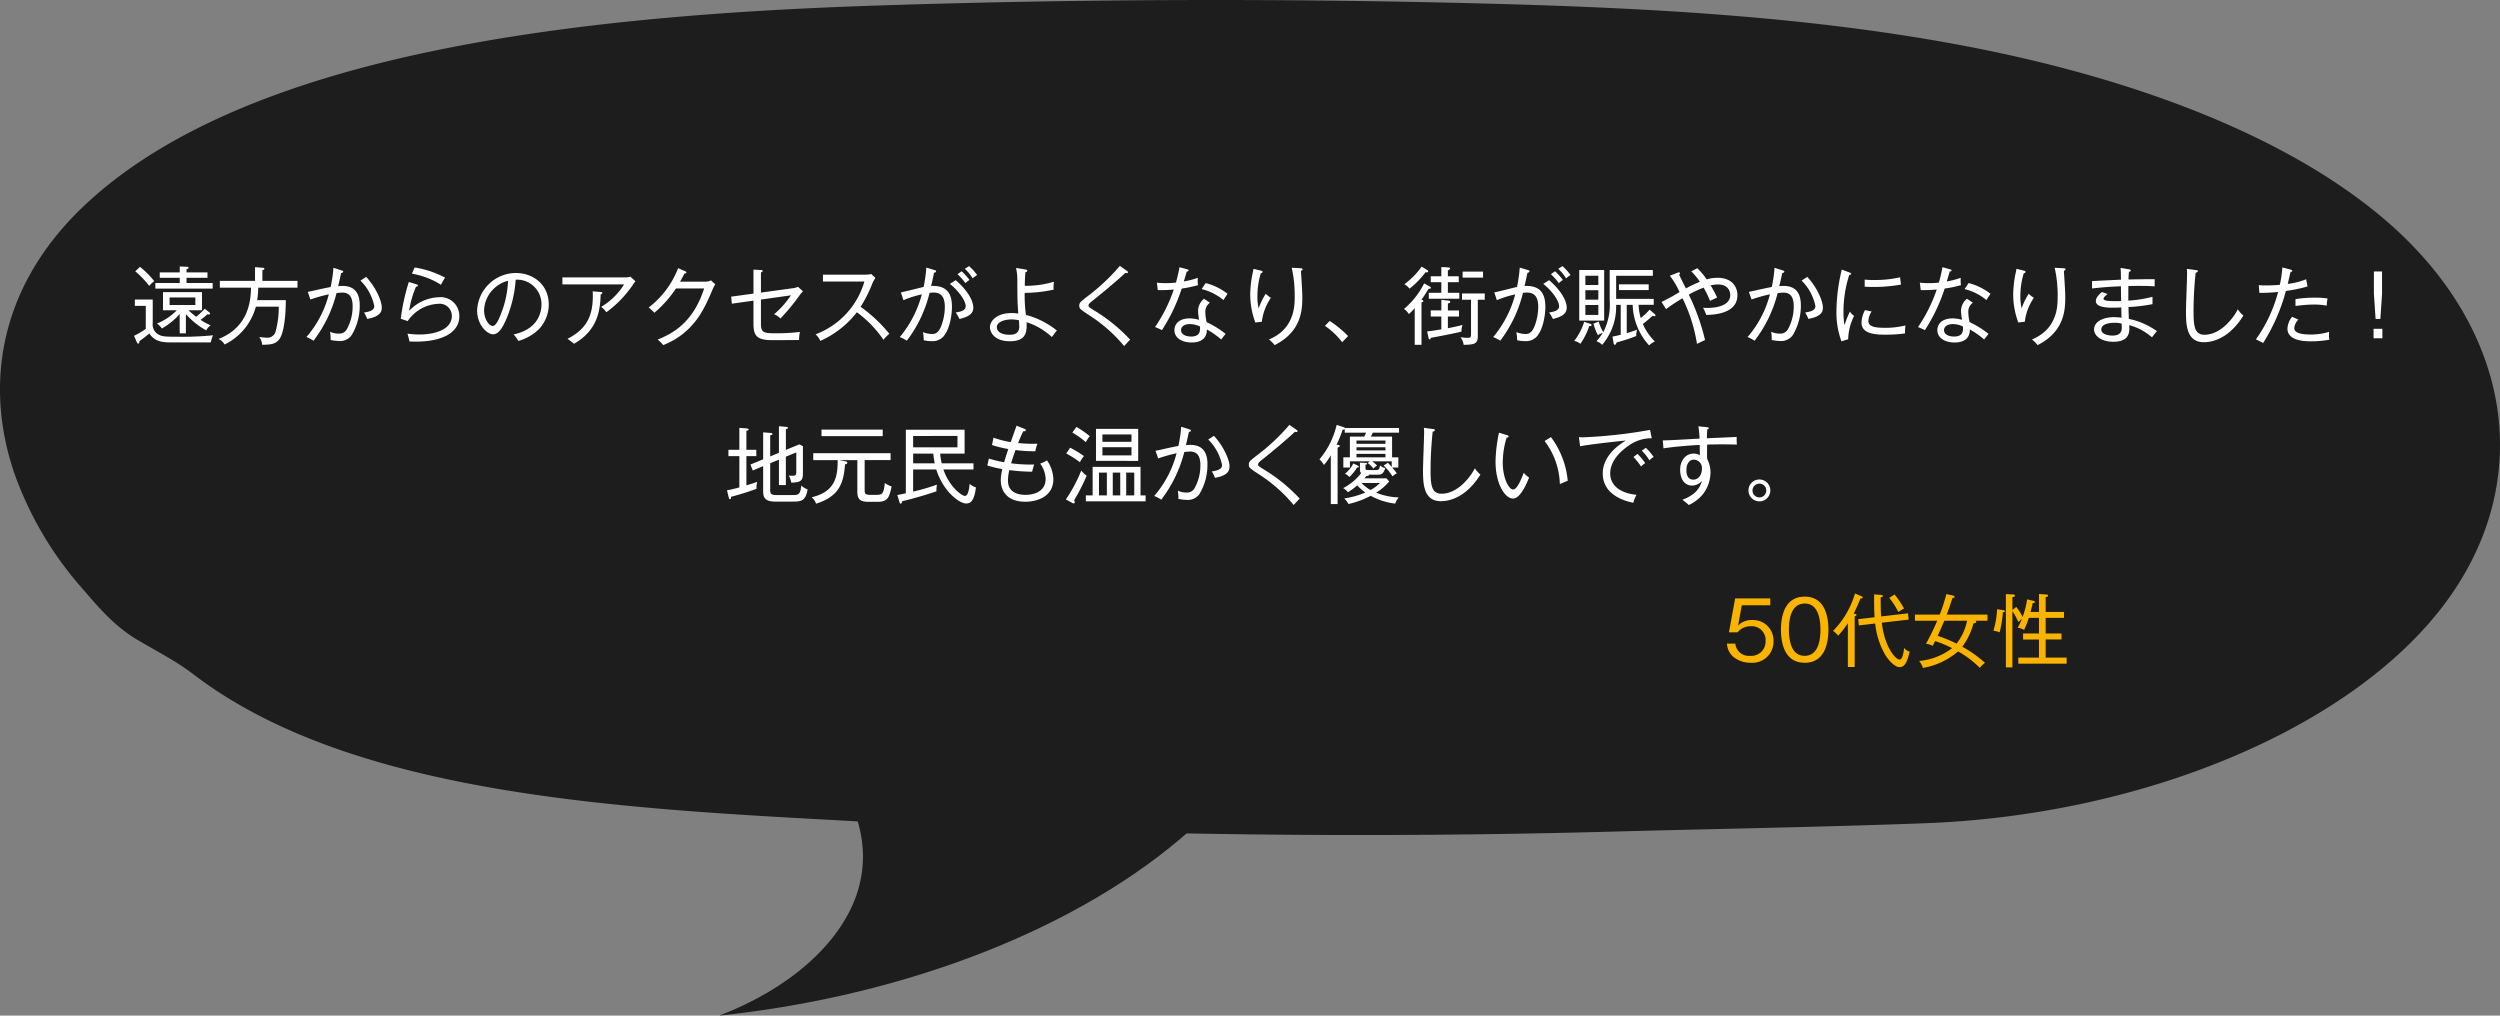
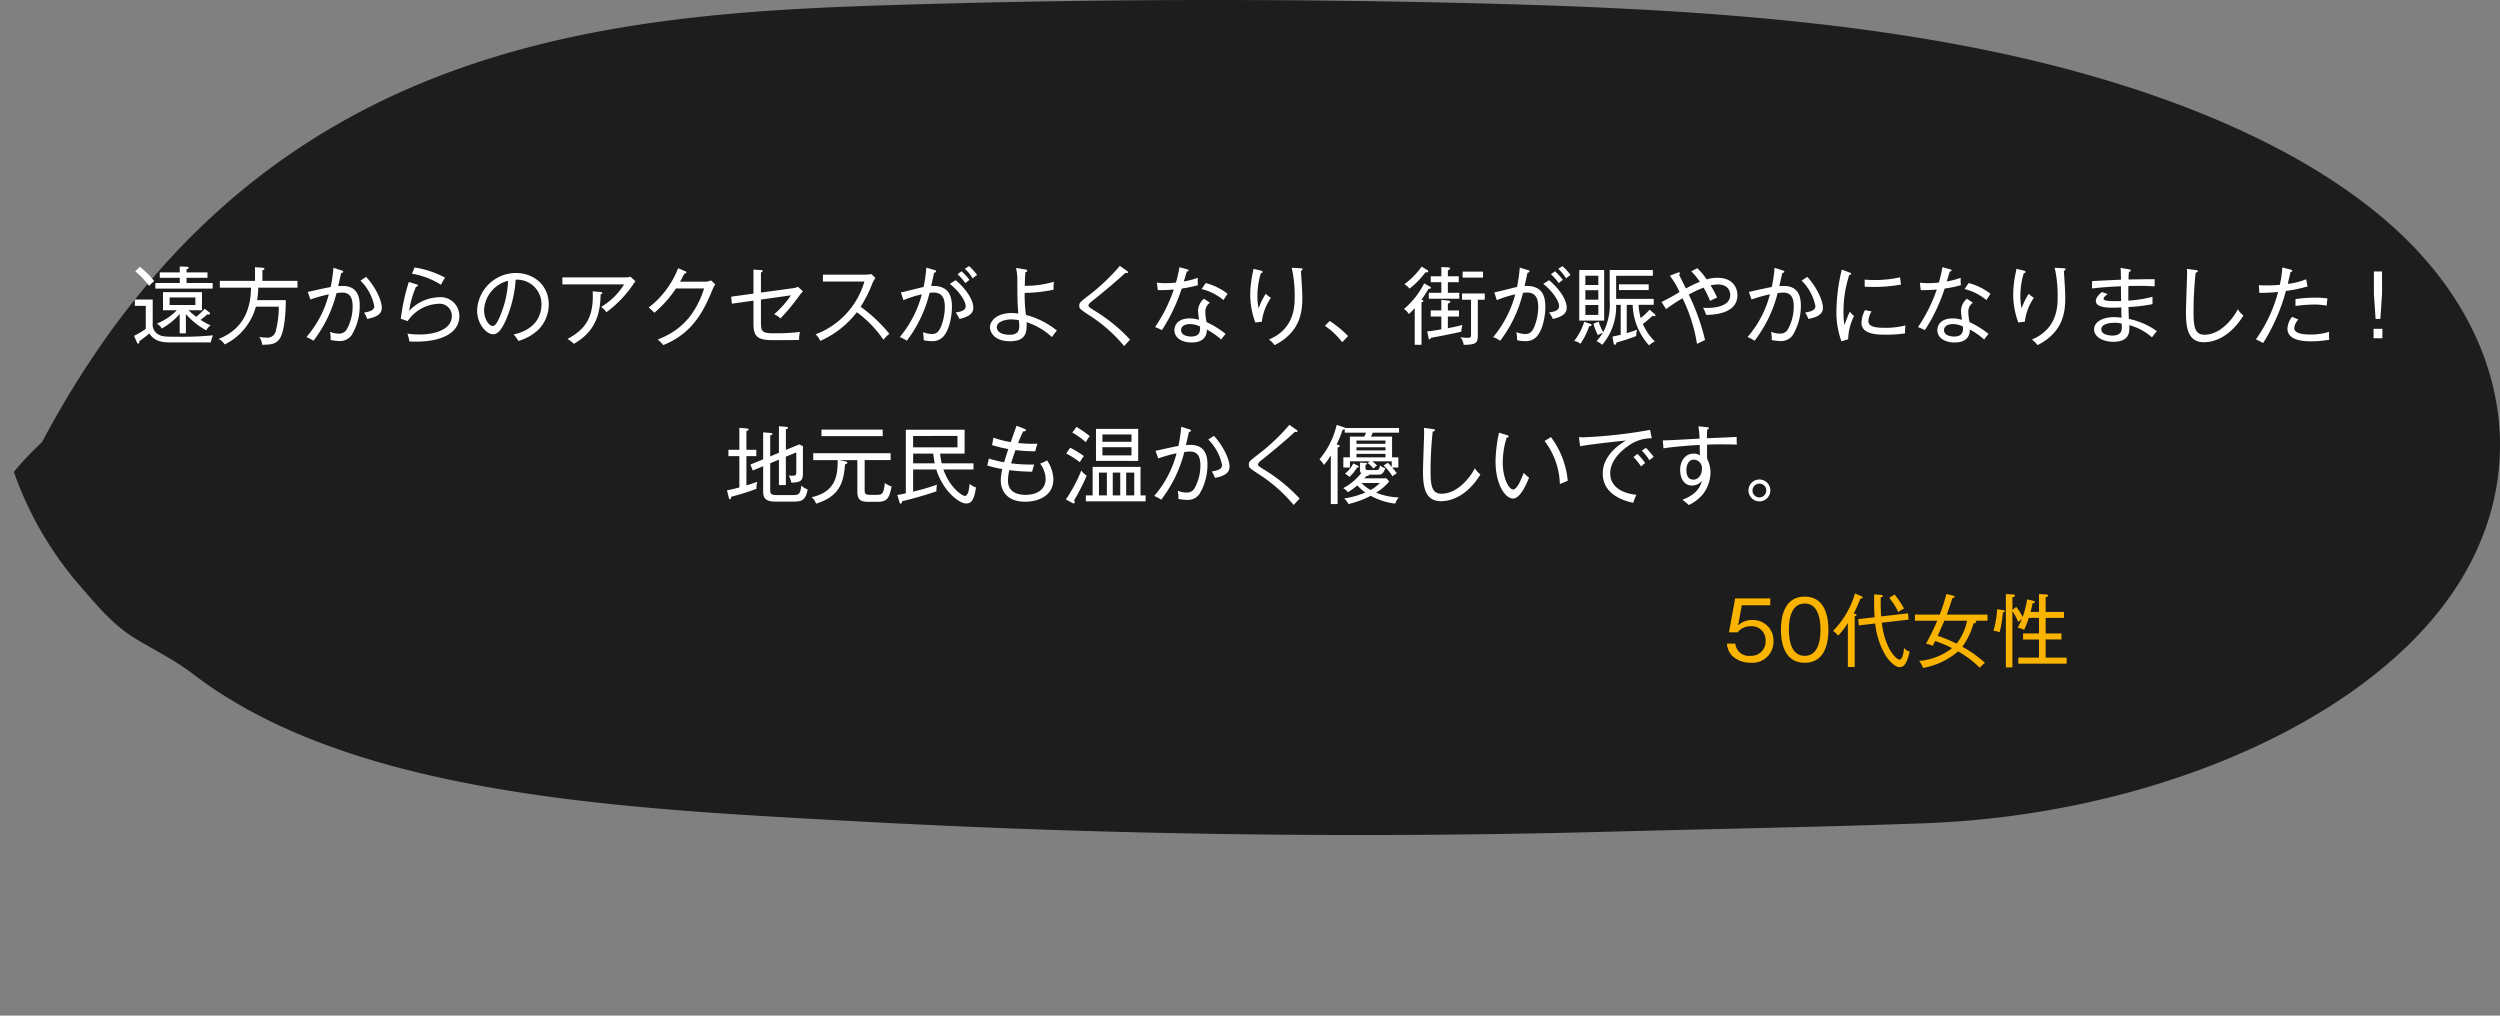
<svg xmlns="http://www.w3.org/2000/svg" width="471.853" height="191.682" viewBox="0 0 471.853 191.682">
  <rect x="0" y="0" width="471.853" height="191.682" fill="#808080" stroke="none" />
  <defs>
    <clipPath id="clip-path">
      <rect id="長方形_93" data-name="長方形 93" width="471.853" height="191.682" fill="#1d1d1d" />
    </clipPath>
  </defs>
  <g id="グループ_4656" data-name="グループ 4656" transform="translate(-685.967 -10198.725)">
    <g id="グループ_119" data-name="グループ 119" transform="translate(685.966 10198.725)">
      <g id="グループ_115" data-name="グループ 115" transform="translate(0)" clip-path="url(#clip-path)">
-         <path id="パス_130" data-name="パス 130" d="M33.037,124.892c-2.316-1.439-4.731-2.719-7.219-4.2-4.364-2.6-7.415-6.3-10.246-9.578A66.193,66.193,0,0,1,2.618,89.065c-5.048-15.039-3.074-31.2,8.339-44.99a59.578,59.578,0,0,1,5.3-5.6C47.141,9.706,109.8,2.881,165.451,1.049Q221.88-.808,278.426.623c31.72.8,63.718,2.425,93.993,8.352s58.989,16.518,77.656,32.446c24.286,20.721,28.686,49.757,11.048,72.924S404.54,153.85,363.3,155.381c-19.7.731-39.614,1.057-59.418,1.59q-23.7.638-47.427.633-47.441-.009-94.762-2.586c-44.007-2.4-95.1-4.723-125.213-27.77-1.122-.857-2.271-1.628-3.446-2.357" transform="translate(0.002 0)" fill="#1d1d1d" />
-         <path id="パス_131" data-name="パス 131" d="M216.513,132.793c-20.571,18.416-53.422,31.377-89.033,35.125,13.153-5.033,22.753-13.51,25.928-22.891s-.126-19.537-8.909-27.425" transform="translate(8.289 23.764)" fill="#1d1d1d" />
+         <path id="パス_130" data-name="パス 130" d="M33.037,124.892c-2.316-1.439-4.731-2.719-7.219-4.2-4.364-2.6-7.415-6.3-10.246-9.578A66.193,66.193,0,0,1,2.618,89.065a59.578,59.578,0,0,1,5.3-5.6C47.141,9.706,109.8,2.881,165.451,1.049Q221.88-.808,278.426.623c31.72.8,63.718,2.425,93.993,8.352s58.989,16.518,77.656,32.446c24.286,20.721,28.686,49.757,11.048,72.924S404.54,153.85,363.3,155.381c-19.7.731-39.614,1.057-59.418,1.59q-23.7.638-47.427.633-47.441-.009-94.762-2.586c-44.007-2.4-95.1-4.723-125.213-27.77-1.122-.857-2.271-1.628-3.446-2.357" transform="translate(0.002 0)" fill="#1d1d1d" />
      </g>
    </g>
    <path id="パス_630" data-name="パス 630" d="M-201.072-2.432a12.975,12.975,0,0,1-1.9-1.04,12.005,12.005,0,0,0,1.28-1.04,1.244,1.244,0,0,0,.256.032c.144,0,.256-.048.256-.176a.381.381,0,0,0-.192-.272l-.816-.64a15.552,15.552,0,0,1-1.6,1.52,15.288,15.288,0,0,1-1.456-1.232h2.544V-8.7h-7.36V-5.28h2.608a10.83,10.83,0,0,1-3.76,2.512,2.85,2.85,0,0,1,.928.928,12.648,12.648,0,0,0,3.376-2.736V-.928h1.168V-4.56a14.258,14.258,0,0,0,3.84,3.072A2.537,2.537,0,0,1-201.072-2.432Zm-2.88-3.84h-4.864V-7.7h4.864Zm3.264-3.1v-1.056h-4.928v-.976h3.952v-1.024h-3.952v-.608c.128-.016.384-.08.384-.272,0-.112-.1-.176-.24-.176l-1.424-.064v1.12h-3.776v1.024h3.776v.976H-211.5v1.056Zm-11.024-1.408a16.93,16.93,0,0,0-2.7-2.7l-.88.848a17.134,17.134,0,0,1,2.624,2.752A6.851,6.851,0,0,1-211.712-10.784Zm11.1,10.224a58.21,58.21,0,0,1-6.72.272c-2.384,0-3.056,0-3.888-.624A2.17,2.17,0,0,1-212-2.864V-7.312h-3.376v1.2h2.064V-1.76a15.138,15.138,0,0,1-2.208,1.3L-214.976.8c.048.1.112.208.224.208.24,0,.24-.24.224-.448.592-.416,1.36-1.008,1.888-1.472,1.008,1.6,2.672,1.7,4.032,1.7h7.568A5.977,5.977,0,0,1-200.608-.56Zm8.32-6.64a14.959,14.959,0,0,0,.208-2.352h7.408v-1.28H-191.3v-2.016c.208-.048.384-.128.384-.256,0-.176-.208-.192-.384-.208l-1.392-.112v2.592h-6.64v1.28h5.888c-.048,2.7-.576,7.488-6.112,9.68a2.974,2.974,0,0,1,1.136,1.04,11.138,11.138,0,0,0,5.888-7.136h4.32a17.335,17.335,0,0,1-.544,4.512,1.611,1.611,0,0,1-1.872,1.328,6.668,6.668,0,0,1-1.264-.128,3.254,3.254,0,0,1,.56,1.488c1.44-.032,2.56-.048,3.3-1.152,1.168-1.792,1.152-6.88,1.152-7.28Zm23.52,1.376c0-1.264-1.136-3.808-2.944-5.76l-1.072.7a9.36,9.36,0,0,1,2.608,4.816c0,.848-.992,1.056-1.936,1.216a5.327,5.327,0,0,1,.592,1.2C-168.768-4.128-168.768-5.28-168.768-5.824Zm-4.16-.432c0-2.3-1.008-3.616-3.216-3.616-.08,0-.336,0-.848.032.192-.816.5-2.176.56-2.464.208-.048.384-.1.384-.272,0-.144-.1-.16-.288-.224l-1.552-.5a25.378,25.378,0,0,1-.528,3.632c-.576.1-1.392.272-2.7.56-.176.048-1.248.288-1.616.352l.5,1.44a28.014,28.014,0,0,1,3.472-.976,19.847,19.847,0,0,1-4.224,8.064,6.63,6.63,0,0,1,1.328.7,24.689,24.689,0,0,0,4.352-8.992,9.863,9.863,0,0,1,1.024-.1c.96,0,2.016.32,2.016,2.576a8.826,8.826,0,0,1-1.12,4.384,1.617,1.617,0,0,1-1.5.784,4.082,4.082,0,0,1-1.648-.352,6.505,6.505,0,0,1,.112,1.552A9.6,9.6,0,0,0-176.8.528a2.7,2.7,0,0,0,2.336-1.1A10.707,10.707,0,0,0-172.928-6.256Zm16.112-5.184a18.078,18.078,0,0,0-5.744-1.92l-.512,1.168a15.023,15.023,0,0,1,5.488,2.1A11.192,11.192,0,0,1-156.816-11.44Zm2.688,7.28a3.525,3.525,0,0,0-3.84-3.584A8,8,0,0,0-163.6-5.168a17.914,17.914,0,0,1,1.3-4.56c.288,0,.352-.144.352-.224,0-.1-.08-.16-.176-.192l-1.536-.48a38.488,38.488,0,0,0-1.52,6.944l1.3.448a7.344,7.344,0,0,1,5.76-3.264,2.291,2.291,0,0,1,2.576,2.3c0,2.512-3.12,3.488-6.08,3.488a16.159,16.159,0,0,1-2.3-.16c.048.144.144.464.208.72a5.631,5.631,0,0,1,.16.752c.32.016.736.032,1.3.032C-157.664.64-154.128-.9-154.128-4.16Zm16.88-2.224c0-3.648-2.832-5.936-6.256-5.936a7.369,7.369,0,0,0-7.264,7.088c0,2.624,1.824,4.48,3.008,4.48.88,0,1.648-.848,2.528-2.928a23.082,23.082,0,0,0,1.744-7.376,4.607,4.607,0,0,1,4.864,4.7c0,1.3-.5,4.624-5.264,5.632a6.518,6.518,0,0,1,.912,1.232,9.2,9.2,0,0,0,3.824-2.176A6.832,6.832,0,0,0-137.248-6.384Zm-7.68-4.464a18.745,18.745,0,0,1-1.248,6c-.384,1.008-.976,2.528-1.648,2.528-.688,0-1.632-1.264-1.632-2.992A6,6,0,0,1-144.928-10.848Zm24.048.1-.96-.88a2.742,2.742,0,0,1-.88.144h-11.952v1.312h11.648A12.724,12.724,0,0,1-127.36-5.92a4.783,4.783,0,0,1,.992,1.008,21.164,21.164,0,0,0,4.944-5.1A5.819,5.819,0,0,1-120.88-10.752Zm-6.256,2.192c0-.1-.16-.16-.32-.176l-1.5-.128c.224,4.624-1.152,7.1-4.752,8.976a10.144,10.144,0,0,1,1.216.928c4.752-2.688,4.944-6.8,5.04-9.312C-127.312-8.336-127.136-8.4-127.136-8.56Zm21.312-1.616-.8-.752a2.388,2.388,0,0,1-1.056.24h-4.784c.224-.384.416-.72.816-1.52.112,0,.384-.048.384-.224,0-.128-.16-.192-.224-.224l-1.344-.576a17.082,17.082,0,0,1-5.552,7.424,10.767,10.767,0,0,1,1.072.992,21.91,21.91,0,0,0,4.08-4.592h5.312C-110-2.9-113.92-.864-116.7.256a5.6,5.6,0,0,1,1.056,1.04c5.872-2.352,7.792-6.912,9.312-10.5A6.638,6.638,0,0,1-105.824-10.176Zm16.56,1.312-.944-.848a3.61,3.61,0,0,1-1.152.288l-5.84.8v-3.808c.112-.032.32-.112.32-.272s-.144-.16-.32-.176l-1.408-.08v4.528l-4.208.576.128,1.328,4.08-.576v4.288c0,2.32.576,3.168,3.568,3.168,1.968,0,3.856-.016,5.04-.032a7.266,7.266,0,0,1,.16-1.52,36.424,36.424,0,0,1-4.784.256c-2.4,0-2.576-.3-2.576-2.144V-7.3l5.664-.8A17.361,17.361,0,0,1-94.72-4.528a3.44,3.44,0,0,1,1.2.8,40.386,40.386,0,0,0,3.584-4.336A6.068,6.068,0,0,1-89.264-8.864Zm16.3,8.016a28.005,28.005,0,0,0-5.424-5.1,24.459,24.459,0,0,0,2.208-4.384,5.267,5.267,0,0,1,.592-1.056l-.784-.736a5.026,5.026,0,0,1-1.088.112H-85.5V-10.7h7.824A15.1,15.1,0,0,1-86.9-.736,3.363,3.363,0,0,1-86,.5a17.82,17.82,0,0,0,6.9-5.408A21.253,21.253,0,0,1-74.08.288,7.519,7.519,0,0,1-72.96-.848ZM-56.4-11.936a10.768,10.768,0,0,0-1.52-1.68l-.8.512A7.635,7.635,0,0,1-57.248-11.3,7.253,7.253,0,0,1-56.4-11.936Zm-1.44.928a12.5,12.5,0,0,0-1.488-1.632l-.768.544a12.39,12.39,0,0,1,1.488,1.7A6.6,6.6,0,0,1-57.84-11.008Zm.72,5.232c0-1.264-1.04-3.232-3.328-5.184l-1.1.7C-59.984-9.04-58.56-7.12-58.56-6.048c0,.752-.752,1.024-1.888,1.184a7.981,7.981,0,0,1,.72,1.232C-58.224-4.016-57.12-4.5-57.12-5.776Zm-4.032-.112c0-1.808-.416-4.176-3.92-3.968.08-.352.464-2.112.544-2.5.256-.032.384-.16.384-.288s-.112-.176-.288-.224l-1.552-.464A28.587,28.587,0,0,1-66.5-9.68c-.624.128-3.6.912-4.288,1.024l.48,1.472a19.99,19.99,0,0,1,3.472-1.1,20.869,20.869,0,0,1-4.16,8.064,7,7,0,0,1,1.328.688A24.441,24.441,0,0,0-65.376-8.56a5.474,5.474,0,0,1,.736-.064c1.728,0,2.144,1.184,2.144,2.768a10.164,10.164,0,0,1-.736,3.68C-63.648-1.216-64.1-.8-64.9-.8a4.96,4.96,0,0,1-1.728-.352A8.315,8.315,0,0,1-66.48.368a5.582,5.582,0,0,0,1.456.176A2.784,2.784,0,0,0-62.8-.288C-61.44-1.824-61.152-4.736-61.152-5.888Zm19.808,4.432A15.711,15.711,0,0,0-47.184-4.4a27.024,27.024,0,0,1-.24-4.16,26.411,26.411,0,0,0,5.456-.608,7.838,7.838,0,0,1,.064-1.5,18.068,18.068,0,0,1-5.5.768c.016-1.12.048-1.744.112-2.56.256-.08.352-.112.352-.272,0-.176-.176-.208-.32-.24l-1.792-.3a11.017,11.017,0,0,1,.24,2.512c.016,3.408.016,3.776.176,6.1a9.6,9.6,0,0,0-1.2-.1c-2.976,0-4.144,1.6-4.144,2.672,0,.816.688,2.656,3.76,2.656,2.768,0,3.168-1.392,3.168-3.008,0-.224,0-.384-.016-.592A12.757,12.757,0,0,1-42.288-.224C-41.888-.784-41.6-1.152-41.344-1.456Zm-7.1-.784c0,1.36-.96,1.584-1.792,1.584-1.632,0-2.448-.608-2.448-1.424,0-1.088,1.664-1.472,2.736-1.472a6.769,6.769,0,0,1,1.44.16C-48.48-2.864-48.448-2.592-48.448-2.24ZM-27.52.272a31.1,31.1,0,0,0-6.9-5.584c-.864-.56-.96-.624-.96-.9,0-.256.48-.656.72-.832,2.192-1.728,5.184-4.272,6.24-5.3a2.474,2.474,0,0,0,.272.048c.144,0,.224-.08.224-.16,0-.128-.1-.192-.256-.3l-1.28-.9a38.206,38.206,0,0,1-6,5.664C-36.9-6.88-37.12-6.7-37.12-6.176c0,.592.1.656,1.856,1.824a28.481,28.481,0,0,1,6.608,5.824C-28.288,1.088-27.84.576-27.52.272ZM-9.5-.816A17.344,17.344,0,0,0-13.088-3.04a9.318,9.318,0,0,1-.24-1.936A2.035,2.035,0,0,1-12.464-6.7l-1.12-.752A3.011,3.011,0,0,0-14.7-5.232a11.175,11.175,0,0,0,.192,1.76,6.16,6.16,0,0,0-1.776-.272c-2.064,0-2.88,1.12-2.88,2.208C-19.168-.048-17.728.8-15.936.8c.544,0,2.912,0,2.9-2.448A14.588,14.588,0,0,1-10.336.24C-10.016-.176-9.808-.464-9.5-.816Zm-4.832-1.392c.032.736.1,1.888-1.7,1.888-.08,0-1.872,0-1.872-1.216,0-.784.8-1.136,1.648-1.136A4.3,4.3,0,0,1-14.336-2.208Zm5.2-6.176a11.253,11.253,0,0,0-4.128-2.032l-.768,1.136A10.242,10.242,0,0,1-9.9-7.2C-9.7-7.552-9.392-8-9.136-8.384Zm-5.584-1.632a6.8,6.8,0,0,1-.032-1.392,15.028,15.028,0,0,1-2.64.688c.224-.736.3-1.008.56-1.872.128-.016.336-.032.336-.208,0-.112-.08-.16-.256-.208l-1.456-.4a26.87,26.87,0,0,1-.672,2.9,15.354,15.354,0,0,1-1.936.112,13.051,13.051,0,0,1-1.664-.1l.176,1.408A24.89,24.89,0,0,0-19.28-9.2a28.979,28.979,0,0,1-3.536,7.088c.656.272.88.368,1.3.576a32.978,32.978,0,0,0,3.728-7.84A23.135,23.135,0,0,0-14.72-10.016ZM5.024-13.008c0-.176-.224-.192-.416-.208L2.976-13.3a23.751,23.751,0,0,1,.56,5.648c0,1.76-.16,5.952-4.864,7.888A4.8,4.8,0,0,1-.256,1.3c4.9-2.464,5.232-6.368,5.232-8.912,0-.864-.048-1.632-.08-2.208-.016-.416-.16-2.464-.176-2.928C4.832-12.768,5.024-12.816,5.024-13.008ZM-.944-7.632A4.192,4.192,0,0,1-1.92-8.4,13.274,13.274,0,0,0-3.264-5.648,10.011,10.011,0,0,1-3.5-8.016a14.82,14.82,0,0,1,.64-4.24c.208-.064.336-.112.336-.256,0-.176-.176-.224-.4-.272L-4.24-13.1c-.032.208-.048.272-.112.624a20.312,20.312,0,0,0-.5,4.16,15.151,15.151,0,0,0,.96,5.344l1.232-.144A9.84,9.84,0,0,1-.944-7.632ZM13.616-.416a20.726,20.726,0,0,0-3.472-2.848l-.9.928A13.734,13.734,0,0,1,12.5.752Zm20.992-7.04v-1.12h-2.16v-2H34.5V-11.7H32.448v-1.1c.288-.16.416-.224.416-.352,0-.208-.288-.224-.4-.224l-1.248-.064V-11.7h-2v1.12h2v2H28.848v1.12Zm4.8.192V-8.448H35.12v1.184h1.7v6.32c0,.688,0,.864-.608.864a8.432,8.432,0,0,1-1.392-.112,2.824,2.824,0,0,1,.608,1.44C37.712,1.216,38.1.928,38.1-.464v-6.8Zm-.32-4.176v-1.136H35.232v1.136ZM28.736-12.624a.315.315,0,0,0-.16-.24L27.5-13.52a14.558,14.558,0,0,1-3.264,3.328,3.322,3.322,0,0,1,.976.832,15.89,15.89,0,0,0,3.008-3.088,1.521,1.521,0,0,0,.224.016C28.56-12.432,28.736-12.448,28.736-12.624Zm6.48,10.112c-1.136.32-2.656.592-2.768.624V-4.1h2.1V-5.248h-2.1v-1.3c.144-.048.448-.128.448-.336,0-.176-.192-.208-.4-.224l-1.28-.144v2h-2V-4.1h2V-1.68c-1.744.288-1.936.32-2.672.384L28.8-.064c.032.128.064.272.192.272.176,0,.224-.208.24-.288.464-.08,3.952-.72,5.776-1.168A3.559,3.559,0,0,1,35.216-2.512ZM29.248-9.52c0-.128-.128-.192-.208-.24l-1.072-.592A15.222,15.222,0,0,1,24.16-5.52a2.626,2.626,0,0,1,.912.96,10.506,10.506,0,0,0,1.12-1.12V1.232h1.28v-8c.192-.064.352-.112.352-.24,0-.08-.064-.192-.368-.256.32-.416,1.1-1.632,1.344-2.064C29.152-9.36,29.248-9.36,29.248-9.52ZM55.6-11.936a10.768,10.768,0,0,0-1.52-1.68l-.8.512A7.635,7.635,0,0,1,54.752-11.3,7.253,7.253,0,0,1,55.6-11.936Zm-1.44.928a12.5,12.5,0,0,0-1.488-1.632L51.9-12.1a12.39,12.39,0,0,1,1.488,1.7A6.6,6.6,0,0,1,54.16-11.008Zm.72,5.232c0-1.264-1.04-3.232-3.328-5.184l-1.1.7C52.016-9.04,53.44-7.12,53.44-6.048c0,.752-.752,1.024-1.888,1.184a7.981,7.981,0,0,1,.72,1.232C53.776-4.016,54.88-4.5,54.88-5.776Zm-4.032-.112c0-1.808-.416-4.176-3.92-3.968.08-.352.464-2.112.544-2.5.256-.032.384-.16.384-.288s-.112-.176-.288-.224l-1.552-.464A28.589,28.589,0,0,1,45.5-9.68c-.624.128-3.6.912-4.288,1.024l.48,1.472a19.99,19.99,0,0,1,3.472-1.1,20.869,20.869,0,0,1-4.16,8.064,7,7,0,0,1,1.328.688A24.441,24.441,0,0,0,46.624-8.56a5.474,5.474,0,0,1,.736-.064c1.728,0,2.144,1.184,2.144,2.768a10.164,10.164,0,0,1-.736,3.68C48.352-1.216,47.9-.8,47.1-.8a4.96,4.96,0,0,1-1.728-.352A8.316,8.316,0,0,1,45.52.368a5.582,5.582,0,0,0,1.456.176A2.784,2.784,0,0,0,49.2-.288C50.56-1.824,50.848-4.736,50.848-5.888Zm11.1,2.56V-12.88h-4.7v9.552Zm-1.1-3.952H58.4V-9.072h2.448Zm0-2.768H58.4v-1.744h2.448Zm0,5.648H58.4V-6.272h2.448Zm10.784.08a.343.343,0,0,0-.144-.24l-.96-.832a13.489,13.489,0,0,1-1.68,1.584,10.279,10.279,0,0,1-.4-2.5H71.3v-1.12H64.208v-4.352h6.928v-1.1H62.992V-7.2a11.453,11.453,0,0,1-1.216,6.064,8.828,8.828,0,0,1-.864-2l-.992.384a11.085,11.085,0,0,0,.848,2.176,3.087,3.087,0,0,1,.928-.432A12.5,12.5,0,0,1,60.5.56a3.137,3.137,0,0,1,1.072.688A11.091,11.091,0,0,0,64.208-6.3h.864V-.656c-.752.192-1.2.272-1.552.352L63.728.944c.016.112.08.288.224.288.208,0,.256-.176.32-.432A33.867,33.867,0,0,0,68-.416a4.034,4.034,0,0,1,.16-1.2c-.32.128-.832.32-1.952.656V-6.3h1.12a11.848,11.848,0,0,0,3.1,7.648A3.662,3.662,0,0,1,71.52.608a10.4,10.4,0,0,1-2.272-3.3A22.986,22.986,0,0,0,71.1-4.256a.908.908,0,0,0,.336.1A.17.17,0,0,0,71.632-4.32Zm-1.28-4.768v-1.088H64.736v1.088ZM59.568-2.48c0-.176-.176-.224-.32-.272L58.176-3.1A11.248,11.248,0,0,1,56.288.512a2.434,2.434,0,0,1,1.168.544A12.814,12.814,0,0,0,59.12-2.288C59.408-2.288,59.568-2.3,59.568-2.48ZM87.1-8.144c0-1.36-.848-3.264-3.744-3.264a6.934,6.934,0,0,0-2.064.3,11.678,11.678,0,0,0-1.776-2.112l-1.12.592a13.486,13.486,0,0,1,1.616,1.968,25.588,25.588,0,0,0-2.64,1.264c-.176-.368-1.088-2.176-1.28-2.592a.394.394,0,0,0,.16-.272.186.186,0,0,0-.208-.176.9.9,0,0,0-.24.064l-1.456.576A15.231,15.231,0,0,1,76.176-8.72a35.048,35.048,0,0,1-3.408,1.872L73.632-5.5a34.131,34.131,0,0,1,3.1-2.048,29.993,29.993,0,0,1,2.736,8.608c.768-.368,1.152-.56,1.52-.72A40.808,40.808,0,0,0,77.92-8.24a20.366,20.366,0,0,1,2.8-1.312,19.176,19.176,0,0,1,1.216,2.5c.176-.1,1.12-.528,1.328-.624a17.325,17.325,0,0,0-1.232-2.3,6.138,6.138,0,0,1,1.392-.176c1.856,0,2.32,1.216,2.32,2,0,2.336-3.488,2.432-4.4,2.432-.3,0-.512-.016-.736-.032A6.583,6.583,0,0,1,81.2-4.4C82.528-4.432,87.1-4.56,87.1-8.144Zm16.128,2.32c0-1.264-1.136-3.808-2.944-5.76l-1.072.7a9.36,9.36,0,0,1,2.608,4.816c0,.848-.992,1.056-1.936,1.216a5.327,5.327,0,0,1,.592,1.2C103.232-4.128,103.232-5.28,103.232-5.824Zm-4.16-.432c0-2.3-1.008-3.616-3.216-3.616-.08,0-.336,0-.848.032.192-.816.5-2.176.56-2.464.208-.048.384-.1.384-.272,0-.144-.1-.16-.288-.224l-1.552-.5a25.38,25.38,0,0,1-.528,3.632c-.576.1-1.392.272-2.7.56-.176.048-1.248.288-1.616.352l.5,1.44a28.013,28.013,0,0,1,3.472-.976A19.847,19.847,0,0,1,89.008-.224a6.63,6.63,0,0,1,1.328.7,24.689,24.689,0,0,0,4.352-8.992,9.864,9.864,0,0,1,1.024-.1c.96,0,2.016.32,2.016,2.576a8.826,8.826,0,0,1-1.12,4.384,1.617,1.617,0,0,1-1.5.784,4.082,4.082,0,0,1-1.648-.352A6.506,6.506,0,0,1,93.568.336,9.6,9.6,0,0,0,95.2.528a2.7,2.7,0,0,0,2.336-1.1A10.707,10.707,0,0,0,99.072-6.256Zm18.9-3.872c-.048-.416-.16-1.248-.176-1.376a21.378,21.378,0,0,1-5.056.512,13.208,13.208,0,0,1-1.616-.08v1.344c.384.016.864.048,1.6.048A29.3,29.3,0,0,0,117.968-10.128Zm.848,7.712a15.688,15.688,0,0,1-3.9.448c-1.936,0-3.1-.256-3.1-1.28a3.681,3.681,0,0,1,.608-1.808l-1.248-.256a5.441,5.441,0,0,0-.656,2.384c0,2.064,2.512,2.256,4.5,2.256a25.988,25.988,0,0,0,3.712-.24A9.378,9.378,0,0,1,118.816-2.416Zm-9.7-1.808a2.508,2.508,0,0,1-.784-.816,20.093,20.093,0,0,0-1.024,2.576,13.8,13.8,0,0,1-.192-2.464,22.76,22.76,0,0,1,1.088-7.024c.176-.032.368-.048.368-.224,0-.08-.08-.144-.336-.24l-1.44-.544a34.662,34.662,0,0,0-1.008,7.744,15.7,15.7,0,0,0,.944,5.792L108,.192A10.5,10.5,0,0,1,109.12-4.224ZM134.5-.816a17.344,17.344,0,0,0-3.584-2.224,9.317,9.317,0,0,1-.24-1.936,2.035,2.035,0,0,1,.864-1.728l-1.12-.752a3.011,3.011,0,0,0-1.12,2.224,11.175,11.175,0,0,0,.192,1.76,6.16,6.16,0,0,0-1.776-.272c-2.064,0-2.88,1.12-2.88,2.208,0,1.488,1.44,2.336,3.232,2.336.544,0,2.912,0,2.9-2.448a14.588,14.588,0,0,1,2.7,1.888C133.984-.176,134.192-.464,134.5-.816Zm-4.832-1.392c.032.736.1,1.888-1.7,1.888-.08,0-1.872,0-1.872-1.216,0-.784.8-1.136,1.648-1.136A4.3,4.3,0,0,1,129.664-2.208Zm5.2-6.176a11.253,11.253,0,0,0-4.128-2.032l-.768,1.136A10.242,10.242,0,0,1,134.1-7.2C134.3-7.552,134.608-8,134.864-8.384Zm-5.584-1.632a6.8,6.8,0,0,1-.032-1.392,15.028,15.028,0,0,1-2.64.688c.224-.736.3-1.008.56-1.872.128-.016.336-.032.336-.208,0-.112-.08-.16-.256-.208l-1.456-.4a26.872,26.872,0,0,1-.672,2.9,15.354,15.354,0,0,1-1.936.112,13.051,13.051,0,0,1-1.664-.1l.176,1.408A24.89,24.89,0,0,0,124.72-9.2a28.979,28.979,0,0,1-3.536,7.088c.656.272.88.368,1.3.576a32.978,32.978,0,0,0,3.728-7.84A23.134,23.134,0,0,0,129.28-10.016Zm19.744-2.992c0-.176-.224-.192-.416-.208l-1.632-.08a23.752,23.752,0,0,1,.56,5.648c0,1.76-.16,5.952-4.864,7.888A4.8,4.8,0,0,1,143.744,1.3c4.9-2.464,5.232-6.368,5.232-8.912,0-.864-.048-1.632-.08-2.208-.016-.416-.16-2.464-.176-2.928C148.832-12.768,149.024-12.816,149.024-13.008Zm-5.968,5.376a4.192,4.192,0,0,1-.976-.768,13.274,13.274,0,0,0-1.344,2.752,10.011,10.011,0,0,1-.24-2.368,14.82,14.82,0,0,1,.64-4.24c.208-.064.336-.112.336-.256,0-.176-.176-.224-.4-.272l-1.312-.32c-.032.208-.048.272-.112.624a20.312,20.312,0,0,0-.5,4.16,15.151,15.151,0,0,0,.96,5.344l1.232-.144A9.84,9.84,0,0,1,143.056-7.632Zm23.216,6.3a13.869,13.869,0,0,0-5.3-2.32c-.016-.368-.064-1.808-.064-2.24a30.689,30.689,0,0,0,4.528-.544V-7.824a22.834,22.834,0,0,1-4.56.72c0-1.984,0-2.208.016-2.752,3.024-.064,4.176.016,4.944.064l.016-1.344c-.7-.032-4.16.032-4.944.048,0-.544.048-1.1.08-1.456.128-.016.352-.064.352-.24,0-.112-.128-.192-.256-.208l-1.68-.288c.064.656.064,1.056.08,2.224-.784.048-4.592.208-5.456.272v1.392c.928-.112,2.624-.3,5.456-.416,0,.8.016,1.984.032,2.784-.16.016-.656.032-1.344.016-.656,0-1.968-.016-1.968-.432,0-.288.272-.5.768-.9l-1.088-.384c-.768.672-1.136,1.152-1.136,1.712,0,1.248,2.384,1.248,3.264,1.248.432,0,.752-.016,1.536-.048.016,1.264.032,1.424.048,1.936a12.861,12.861,0,0,0-1.424-.112c-1.664,0-3.76.656-3.76,2.336,0,1.232,1.424,2.32,3.632,2.32,2.848,0,3.024-1.616,3.024-2.544,0-.176-.016-.416-.016-.592a10.63,10.63,0,0,1,4.288,2.3A12.938,12.938,0,0,1,166.272-1.328Zm-6.624-.784c0,.528,0,1.616-1.808,1.616-.256,0-2.064-.064-2.064-1.168,0-.816,1.024-1.248,2.5-1.248a4.372,4.372,0,0,1,1.344.16C159.632-2.56,159.648-2.368,159.648-2.112Zm22.944-2.16a5.378,5.378,0,0,1-1.056-1.184c-.544,1.152-2.976,4.8-6.288,4.8-1.872,0-2.064-1.648-2.064-4.368a69.045,69.045,0,0,1,.4-7.344c.192-.032.416-.144.416-.288s-.144-.176-.384-.208l-1.7-.224a6.2,6.2,0,0,1,.048.9c0,1.008-.208,5.952-.208,7.088,0,2.576.1,5.856,3.392,5.856C176.48.752,179.76.272,182.592-4.272ZM198.48-7.5a14.531,14.531,0,0,0-2.352-.16,24.438,24.438,0,0,0-3.7.272v1.3a26.4,26.4,0,0,1,3.52-.272,12.936,12.936,0,0,1,2.384.208A7.493,7.493,0,0,1,198.48-7.5Zm.352,7.776a3.285,3.285,0,0,1-.08-.816c0-.288.016-.48.032-.672a11.836,11.836,0,0,1-3.408.512c-1.552,0-3.184-.192-3.184-1.216a2.73,2.73,0,0,1,.784-1.616l-1.184-.512a3.773,3.773,0,0,0-.88,2.224c0,2.4,3.488,2.4,4.5,2.4A19.24,19.24,0,0,0,198.832.272ZM194.7-9.776l-.256-1.36a13.314,13.314,0,0,1-3.472.88c.08-.32.432-1.9.528-2.256.08,0,.32-.048.32-.224,0-.08-.08-.16-.32-.224l-1.552-.4a21.068,21.068,0,0,1-.48,3.28c-.608.048-1.584.112-2.64.112-.576,0-.96-.032-1.328-.048l.112,1.456a33.691,33.691,0,0,0,3.536-.176A27.251,27.251,0,0,1,184.96.208c.352.176.976.464,1.36.7a35.473,35.473,0,0,0,4.3-9.84A25.694,25.694,0,0,0,194.7-9.776Zm14.064-2.832h-1.536V-8.4l.32,4.752h.9l.32-4.752Zm.064,10.832h-1.664V0h1.664ZM-88.384,28.544a3.577,3.577,0,0,1-1.2-.736C-89.776,29.6-90.16,29.6-91.44,29.6h-2.688c-1.088,0-1.328-.176-1.328-.9V23.6l1.648-.688v4.8H-92.5v-5.36l1.968-.8v3.536c0,.64-.016.864-.7.864a4.358,4.358,0,0,1-.72-.048,4.018,4.018,0,0,1,.464,1.344c1.92-.016,2.208-.464,2.208-1.808V20.368l-.672-.336-2.544,1.04V17.184c.3-.1.4-.128.4-.272s-.256-.192-.352-.192l-1.36-.112v5.008l-1.648.688V18.336c.32-.1.416-.128.416-.272,0-.112-.1-.176-.368-.192l-1.376-.112v5.088l-2.4.992.432,1.12,1.968-.816V28.88c0,1.312.48,1.952,2.3,1.952h3.136C-89.632,30.832-88.816,30.784-88.384,28.544ZM-97.9,27.1c-.512.176-.928.336-2.048.672v-5.52h1.872v-1.2h-1.872V17.488c.144-.048.432-.112.432-.256,0-.1-.176-.192-.352-.208l-1.408-.112v4.144h-2.064v1.2h2.064v5.9c-1.248.336-1.808.448-2.336.544l.32,1.3c.064.256.1.384.24.384.192,0,.208-.272.224-.464a49.692,49.692,0,0,0,4.784-1.5A4.349,4.349,0,0,1-97.9,27.1Zm23.68-8.624V17.248H-85.776V18.48Zm1.68,9.5a4.574,4.574,0,0,1-1.28-.656c-.224,2.176-.544,2.24-1.664,2.24h-.944c-.96,0-1.2-.1-1.2-.864V22.992h4.9V21.7H-87.328v1.3h4.608v.144c0,2.9-.448,5.856-4.912,6.864a2.765,2.765,0,0,1,.832,1.216c4.464-1.392,5.2-3.984,5.472-7.424.24-.048.432-.128.432-.3s-.176-.24-.368-.272l-1.168-.224h3.424v5.92c0,1.712.752,1.952,2.24,1.952h1.552C-73.44,30.864-72.992,30.288-72.544,27.984Zm13.776-6.208v-4.5H-69.856V29.264c-.7.16-1.216.256-1.6.32l.384,1.312c.08.256.128.32.224.32.24,0,.272-.32.288-.448,2.464-.592,4.512-1.216,6.48-1.872a5.973,5.973,0,0,1,.1-1.264,37.369,37.369,0,0,1-4.5,1.312V24.768h4.368c1.328,4.224,4.4,6.416,5.616,6.416.72,0,1.52-.224,1.872-3.04a3.041,3.041,0,0,1-1.2-.672c-.048.624-.192,2.288-.88,2.288-.608,0-2.944-1.728-4.064-4.992h5.68V23.616h-6a13.927,13.927,0,0,1-.288-1.84Zm-5.92,0c.048.384.1.912.288,1.84h-4.08v-1.84Zm4.576-3.328v2.144H-68.48V18.448Zm18.1,8.192a6.671,6.671,0,0,0-1.2-3.584,6.528,6.528,0,0,1-1.3.608,5.153,5.153,0,0,1,1.04,2.88c0,2.1-1.728,3.024-3.808,3.024-1.472,0-3.3-.5-3.3-2.672a8.45,8.45,0,0,1,.256-2,34.487,34.487,0,0,0,4.3.3c.224-.88.32-1.152.384-1.36a26.952,26.952,0,0,1-4.352-.224c.144-.5.368-1.2.832-2.5a26.724,26.724,0,0,0,3.744.224,7.906,7.906,0,0,1,.4-1.424,25.5,25.5,0,0,1-3.648-.128c.288-.752.5-1.248.944-2.192.272-.016.512-.016.512-.24,0-.128-.128-.192-.288-.256l-1.472-.576c-.144.448-.928,2.592-1.088,3.088a18.282,18.282,0,0,1-3.264-.832l-.272,1.392a22.51,22.51,0,0,0,3.072.752c-.416,1.264-.656,2.032-.784,2.5a24.839,24.839,0,0,1-2.88-.7l-.3,1.312a23.618,23.618,0,0,0,2.832.672,9.416,9.416,0,0,0-.288,2.16c0,1.408.72,4,4.64,4C-45.056,30.864-42.016,29.856-42.016,26.64Zm17.408,4.144v-1.12h-.96V24.272h-9.04v5.392h-1.28v1.12Zm-4.784-1.12H-30.8v-4.3h1.408Zm2.64,0h-1.52v-4.3h1.52Zm-5.168,0h-1.488v-4.3h1.488ZM-26,23.152V17.1h-7.968v6.048Zm-1.264-3.6h-5.488V18.16h5.488Zm0,2.56h-5.488V20.56h5.488Zm-7.872-3.632a19.728,19.728,0,0,0-2.512-1.744l-.784,1.072a14.258,14.258,0,0,1,2.544,1.808A6.974,6.974,0,0,1-35.136,18.48Zm-1.1,3.76a21.926,21.926,0,0,0-2.608-1.584l-.736,1.1a17.194,17.194,0,0,1,2.576,1.648A6.131,6.131,0,0,1-36.24,22.24Zm.512,3.712a4.883,4.883,0,0,1-1.024-.976,27.374,27.374,0,0,1-2.9,5.44l1.184.656a1.024,1.024,0,0,0,.3.112c.128,0,.192-.144.192-.24a.722.722,0,0,0-.128-.352A36.643,36.643,0,0,0-35.728,25.952Zm26.96-1.776c0-1.264-1.136-3.808-2.944-5.76l-1.072.7a9.36,9.36,0,0,1,2.608,4.816c0,.848-.992,1.056-1.936,1.216a5.327,5.327,0,0,1,.592,1.2C-8.768,25.872-8.768,24.72-8.768,24.176Zm-4.16-.432c0-2.3-1.008-3.616-3.216-3.616-.08,0-.336,0-.848.032.192-.816.5-2.176.56-2.464.208-.048.384-.1.384-.272,0-.144-.1-.16-.288-.224l-1.552-.5a25.379,25.379,0,0,1-.528,3.632c-.576.1-1.392.272-2.7.56-.176.048-1.248.288-1.616.352l.5,1.44a28.013,28.013,0,0,1,3.472-.976,19.847,19.847,0,0,1-4.224,8.064,6.63,6.63,0,0,1,1.328.7,24.689,24.689,0,0,0,4.352-8.992,9.864,9.864,0,0,1,1.024-.1c.96,0,2.016.32,2.016,2.576a8.826,8.826,0,0,1-1.12,4.384,1.617,1.617,0,0,1-1.5.784,4.082,4.082,0,0,1-1.648-.352,6.506,6.506,0,0,1,.112,1.552,9.6,9.6,0,0,0,1.632.192,2.7,2.7,0,0,0,2.336-1.1A10.707,10.707,0,0,0-12.928,23.744ZM4.48,30.272a31.1,31.1,0,0,0-6.9-5.584c-.864-.56-.96-.624-.96-.9,0-.256.48-.656.72-.832,2.192-1.728,5.184-4.272,6.24-5.3a2.474,2.474,0,0,0,.272.048c.144,0,.224-.08.224-.16,0-.128-.1-.192-.256-.3l-1.28-.9a38.206,38.206,0,0,1-6,5.664C-4.9,23.12-5.12,23.3-5.12,23.824c0,.592.1.656,1.856,1.824a28.482,28.482,0,0,1,6.608,5.824C3.712,31.088,4.16,30.576,4.48,30.272Zm15.84-6.256A10.169,10.169,0,0,1,22,26.064a4.173,4.173,0,0,1,.816-.576c-.144-.192-.368-.5-.864-1.088H23.1V22.48H21.92V18.56H17.936l.336-.736h4.96v-.88H13.04c-.032-.048-.064-.1-.272-.16l-1.312-.432a15.382,15.382,0,0,1-3.248,6.512,3.8,3.8,0,0,1,.848,1.056,12.66,12.66,0,0,0,1.3-1.824v9.2h1.28V20.624c.176-.032.4-.128.4-.288s-.192-.192-.592-.256a20.82,20.82,0,0,0,1.136-2.816,1.086,1.086,0,0,0,.4-.08v.64h4.032l-.336.736h-2.72v3.92H12.72V24.4h1.248V23.232h3.76l-.416.32A5.173,5.173,0,0,1,18.4,24.608a3.125,3.125,0,0,1,.688-.576,5.94,5.94,0,0,0-.912-.8h3.68v1.056c-.256-.288-.432-.48-.736-.784Zm.352-2.848H15.2v-.592h5.472Zm0,1.312H15.2v-.656h5.472ZM15.2,19.312h5.472v.608H15.2Zm.656,5.44a.894.894,0,0,0,.224.72,10.317,10.317,0,0,1-3.392,2.816,2.981,2.981,0,0,1,.88.784,13.849,13.849,0,0,0,1.792-1.3,8.166,8.166,0,0,0,1.52,1.344,16.236,16.236,0,0,1-4,1.12,3.835,3.835,0,0,1,.8,1.056,17.4,17.4,0,0,0,4.208-1.552,12.681,12.681,0,0,0,4.624,1.472,3.41,3.41,0,0,1,.672-1.168,12.283,12.283,0,0,1-4.272-.9,9.983,9.983,0,0,0,2.464-2.112l-.512-.592H16.7c.176-.208.256-.288.368-.432.288-.016.464-.032.464-.16,0-.032-.032-.064-.048-.1h1.664c.624,0,1.1,0,1.488-1.248a1.737,1.737,0,0,1-.976-.5c-.176.8-.288.88-.848.88H17.472c-.544,0-.576-.1-.576-.5v-.5c.1-.016.3-.064.3-.192,0-.144-.144-.16-.3-.16l-1.04-.048ZM19.6,27.328a6.634,6.634,0,0,1-1.744,1.312,7.5,7.5,0,0,1-1.712-1.312Zm-4.992-3.7a5.792,5.792,0,0,1-1.584,1.936,3.063,3.063,0,0,1,.832.624A8.218,8.218,0,0,0,15.312,24.4c.144,0,.32,0,.32-.16,0-.08-.064-.128-.176-.192Zm23.984,2.1a5.378,5.378,0,0,1-1.056-1.184c-.544,1.152-2.976,4.8-6.288,4.8-1.872,0-2.064-1.648-2.064-4.368a69.043,69.043,0,0,1,.4-7.344c.192-.032.416-.144.416-.288s-.144-.176-.384-.208l-1.7-.224a6.2,6.2,0,0,1,.048.9c0,1.008-.208,5.952-.208,7.088,0,2.576.1,5.856,3.392,5.856C32.48,30.752,35.76,30.272,38.592,25.728ZM55.072,26.9a16.207,16.207,0,0,0-3.168-8.24l-1.2.736a14.017,14.017,0,0,1,2.88,8.128C53.744,27.456,54.992,26.928,55.072,26.9Zm-7.3-.608a4.226,4.226,0,0,1-.992-.9c-.448,1.12-1.232,3.152-2.016,3.152-.832,0-1.952-2.208-1.952-5.008a15.629,15.629,0,0,1,.736-4.784c.128,0,.352-.016.352-.224,0-.16-.128-.192-.336-.256L42.1,17.824a28.241,28.241,0,0,0-.656,5.392c0,4.384,1.824,7.04,3.3,7.04C46.192,30.256,47.424,27.184,47.776,26.288Zm23.536-3.872a12.8,12.8,0,0,0-1.488-1.744l-.768.544A10.058,10.058,0,0,1,70.5,23.04,2.783,2.783,0,0,1,71.312,22.416ZM69.7,23.568a13.714,13.714,0,0,0-1.456-1.744l-.768.592a12.979,12.979,0,0,1,1.44,1.792A3.485,3.485,0,0,1,69.7,23.568Zm1.232-4.688-.32-1.584A91.591,91.591,0,0,1,58,18.7c-.3,0-.512-.016-.816-.032l.224,1.728c1.3-.32,8.24-1.072,8.64-1.088-3.136,1.872-4.368,4.112-4.368,6.208,0,3.344,2.832,4.944,5.76,5.536a8.006,8.006,0,0,1,.608-1.5c-3.408-.352-4.96-2-4.96-4.048,0-2.672,2.544-4.592,3.392-5.168A7.282,7.282,0,0,1,70.928,18.88Zm16.064,1.2a11.571,11.571,0,0,1-.032-1.456c-.416.032-.944.048-5.616.256a14.857,14.857,0,0,1,.064-1.648c.1-.048.288-.128.288-.24,0-.176-.16-.192-.384-.208l-1.584-.16a18.2,18.2,0,0,1,.224,2.32c-.992.048-5.84.352-6.944.336l.128,1.5c1.776-.288,5.024-.56,6.848-.64,0,.464.016,1.648.032,1.952a2.191,2.191,0,0,0-1.184-.32c-1.472,0-2.544,1.248-2.544,3.072,0,1.744.832,2.96,2.24,2.96a2.464,2.464,0,0,0,1.888-.9c-.576,1.952-1.872,2.864-3.7,3.584.336.256.944.736,1.2.992a7.7,7.7,0,0,0,2.656-2.032,6.851,6.851,0,0,0,1.44-4.064,5.655,5.655,0,0,0-.624-2.608c-.048-.64-.016-1.6-.016-2.7.944-.032,1.872-.048,2.816-.048C85.456,20.032,86.416,20.048,86.992,20.08ZM80.4,24.64c0,1.168-.688,2.048-1.616,2.048-1.312,0-1.312-1.44-1.312-1.808,0-.9.368-1.968,1.424-1.968A1.588,1.588,0,0,1,80.4,24.64Zm12.912,4.1a2.064,2.064,0,1,0-2.064,2.048A2.059,2.059,0,0,0,93.312,28.736Zm-.768,0a1.3,1.3,0,1,1-1.3-1.3A1.287,1.287,0,0,1,92.544,28.736Z" transform="translate(926.791 10262.565)" fill="#fff" />
    <path id="パス_629" data-name="パス 629" d="M-23.85-11.82h-6.63l-1.17,6.4h1.635a3.076,3.076,0,0,1,2.49-1.14,2.6,2.6,0,0,1,2.79,2.745,2.7,2.7,0,0,1-2.91,2.835,2.547,2.547,0,0,1-2.805-2.31h-1.575A3.575,3.575,0,0,0-30.96-.9,5.107,5.107,0,0,0-27.5.33a3.983,3.983,0,0,0,4.26-4.095A3.864,3.864,0,0,0-27.24-7.74,3.6,3.6,0,0,0-29.925-6.7l.7-3.825h5.37Zm6.5-.33c-3.945,0-4.485,3.99-4.485,6.24,0,2.31.57,6.24,4.485,6.24,3.87,0,4.47-3.84,4.47-6.24C-12.885-8.16-13.41-12.15-17.355-12.15Zm0,1.3c2.55,0,2.97,2.955,2.97,4.935,0,1.95-.4,4.935-2.985,4.935-2.55,0-2.97-2.97-2.97-4.935C-20.34-7.905-19.92-10.845-17.355-10.845ZM1.395-9.9A16.725,16.725,0,0,0-.39-12.555l-1.005.63A14.044,14.044,0,0,1,.315-9.24,6.535,6.535,0,0,1,1.395-9.9ZM2.46-1.77a1.942,1.942,0,0,1-1.05-.705C1.335-1.77,1.14-.27.54-.27c-.63,0-2.76-2.07-3.345-6.96l5.07-.585L2.145-9l-5.07.585c-.06-1.08-.09-1.335-.09-3.6.3-.075.4-.105.4-.255s-.135-.195-.39-.21l-1.245-.1c0,.75-.015,3.135.09,4.32l-3.09.36L-7.14-6.72l3.09-.36A14.858,14.858,0,0,0-2.1-1.065c.645.975,1.725,2.22,2.67,2.22C1.6,1.155,2.025.015,2.46-1.77ZM-6.405-12c0-.06-.03-.15-.255-.24l-1.2-.51A16.8,16.8,0,0,1-12-5.685a4.363,4.363,0,0,1,.96.9,15.818,15.818,0,0,0,1.83-2.37v8.28h1.29v-9.57c.12-.03.345-.09.345-.255,0-.12-.165-.165-.54-.27A25.246,25.246,0,0,0-6.84-11.79C-6.69-11.79-6.405-11.79-6.405-12Zm23.55,4.395V-8.76H9.45c.315-.825.645-1.77,1.08-3.12.1-.015.42-.06.42-.24,0-.1-.15-.195-.36-.24l-1.2-.285A33.177,33.177,0,0,1,8.13-8.76H3.45v1.155H7.665a44.417,44.417,0,0,1-2.13,4.35,3.892,3.892,0,0,1,1.275.39c.15-.3.27-.525.45-.9a21.2,21.2,0,0,1,3.2,1.335A11.753,11.753,0,0,1,4.245-.015a4.368,4.368,0,0,1,.72,1.32,13.775,13.775,0,0,0,6.63-3.12A18.76,18.76,0,0,1,15.7,1.29,4.853,4.853,0,0,1,16.68.345,22.747,22.747,0,0,0,12.39-2.7,12.942,12.942,0,0,0,14.5-7.095c.135-.015.525-.075.525-.3,0-.105-.1-.18-.18-.21Zm-3.855,0a10.146,10.146,0,0,1-1.98,4.32,26.389,26.389,0,0,0-3.57-1.47C7.92-5.115,8.7-6.9,9-7.605ZM32.085.5V-.645h-3.96v-3.42H31.11V-5.2H28.125v-2.94H31.59V-9.27H28.125v-2.805c.09,0,.465-.045.465-.27,0-.1-.12-.195-.285-.21l-1.44-.09V-9.27h-1.6a13.566,13.566,0,0,0,.39-1.635c.3-.03.435-.09.435-.225s-.135-.195-.3-.24l-1.17-.27a15.82,15.82,0,0,1-.84,3.315,11.212,11.212,0,0,0-1.2-1.89l-.735.57v-2.4c.165-.015.48-.075.48-.285s-.21-.24-.36-.24l-1.35-.06V1.2h1.23V-9.42a11.748,11.748,0,0,1,1.11,2.055l.69-.585a17.309,17.309,0,0,1-.8,1.68,3.066,3.066,0,0,1,1.215.4,17.841,17.841,0,0,0,.885-2.28h1.92V-5.2h-3v1.14h3v3.42h-3.9V.5ZM20.43-9.4c0-.15-.18-.18-.36-.21L18.96-9.78a17.093,17.093,0,0,1-.69,4.065,4.7,4.7,0,0,1,1.17.3,22.913,22.913,0,0,0,.615-3.765C20.16-9.195,20.43-9.24,20.43-9.4Z" transform="translate(1043.943 10323.486)" fill="#fab400" />
  </g>
</svg>